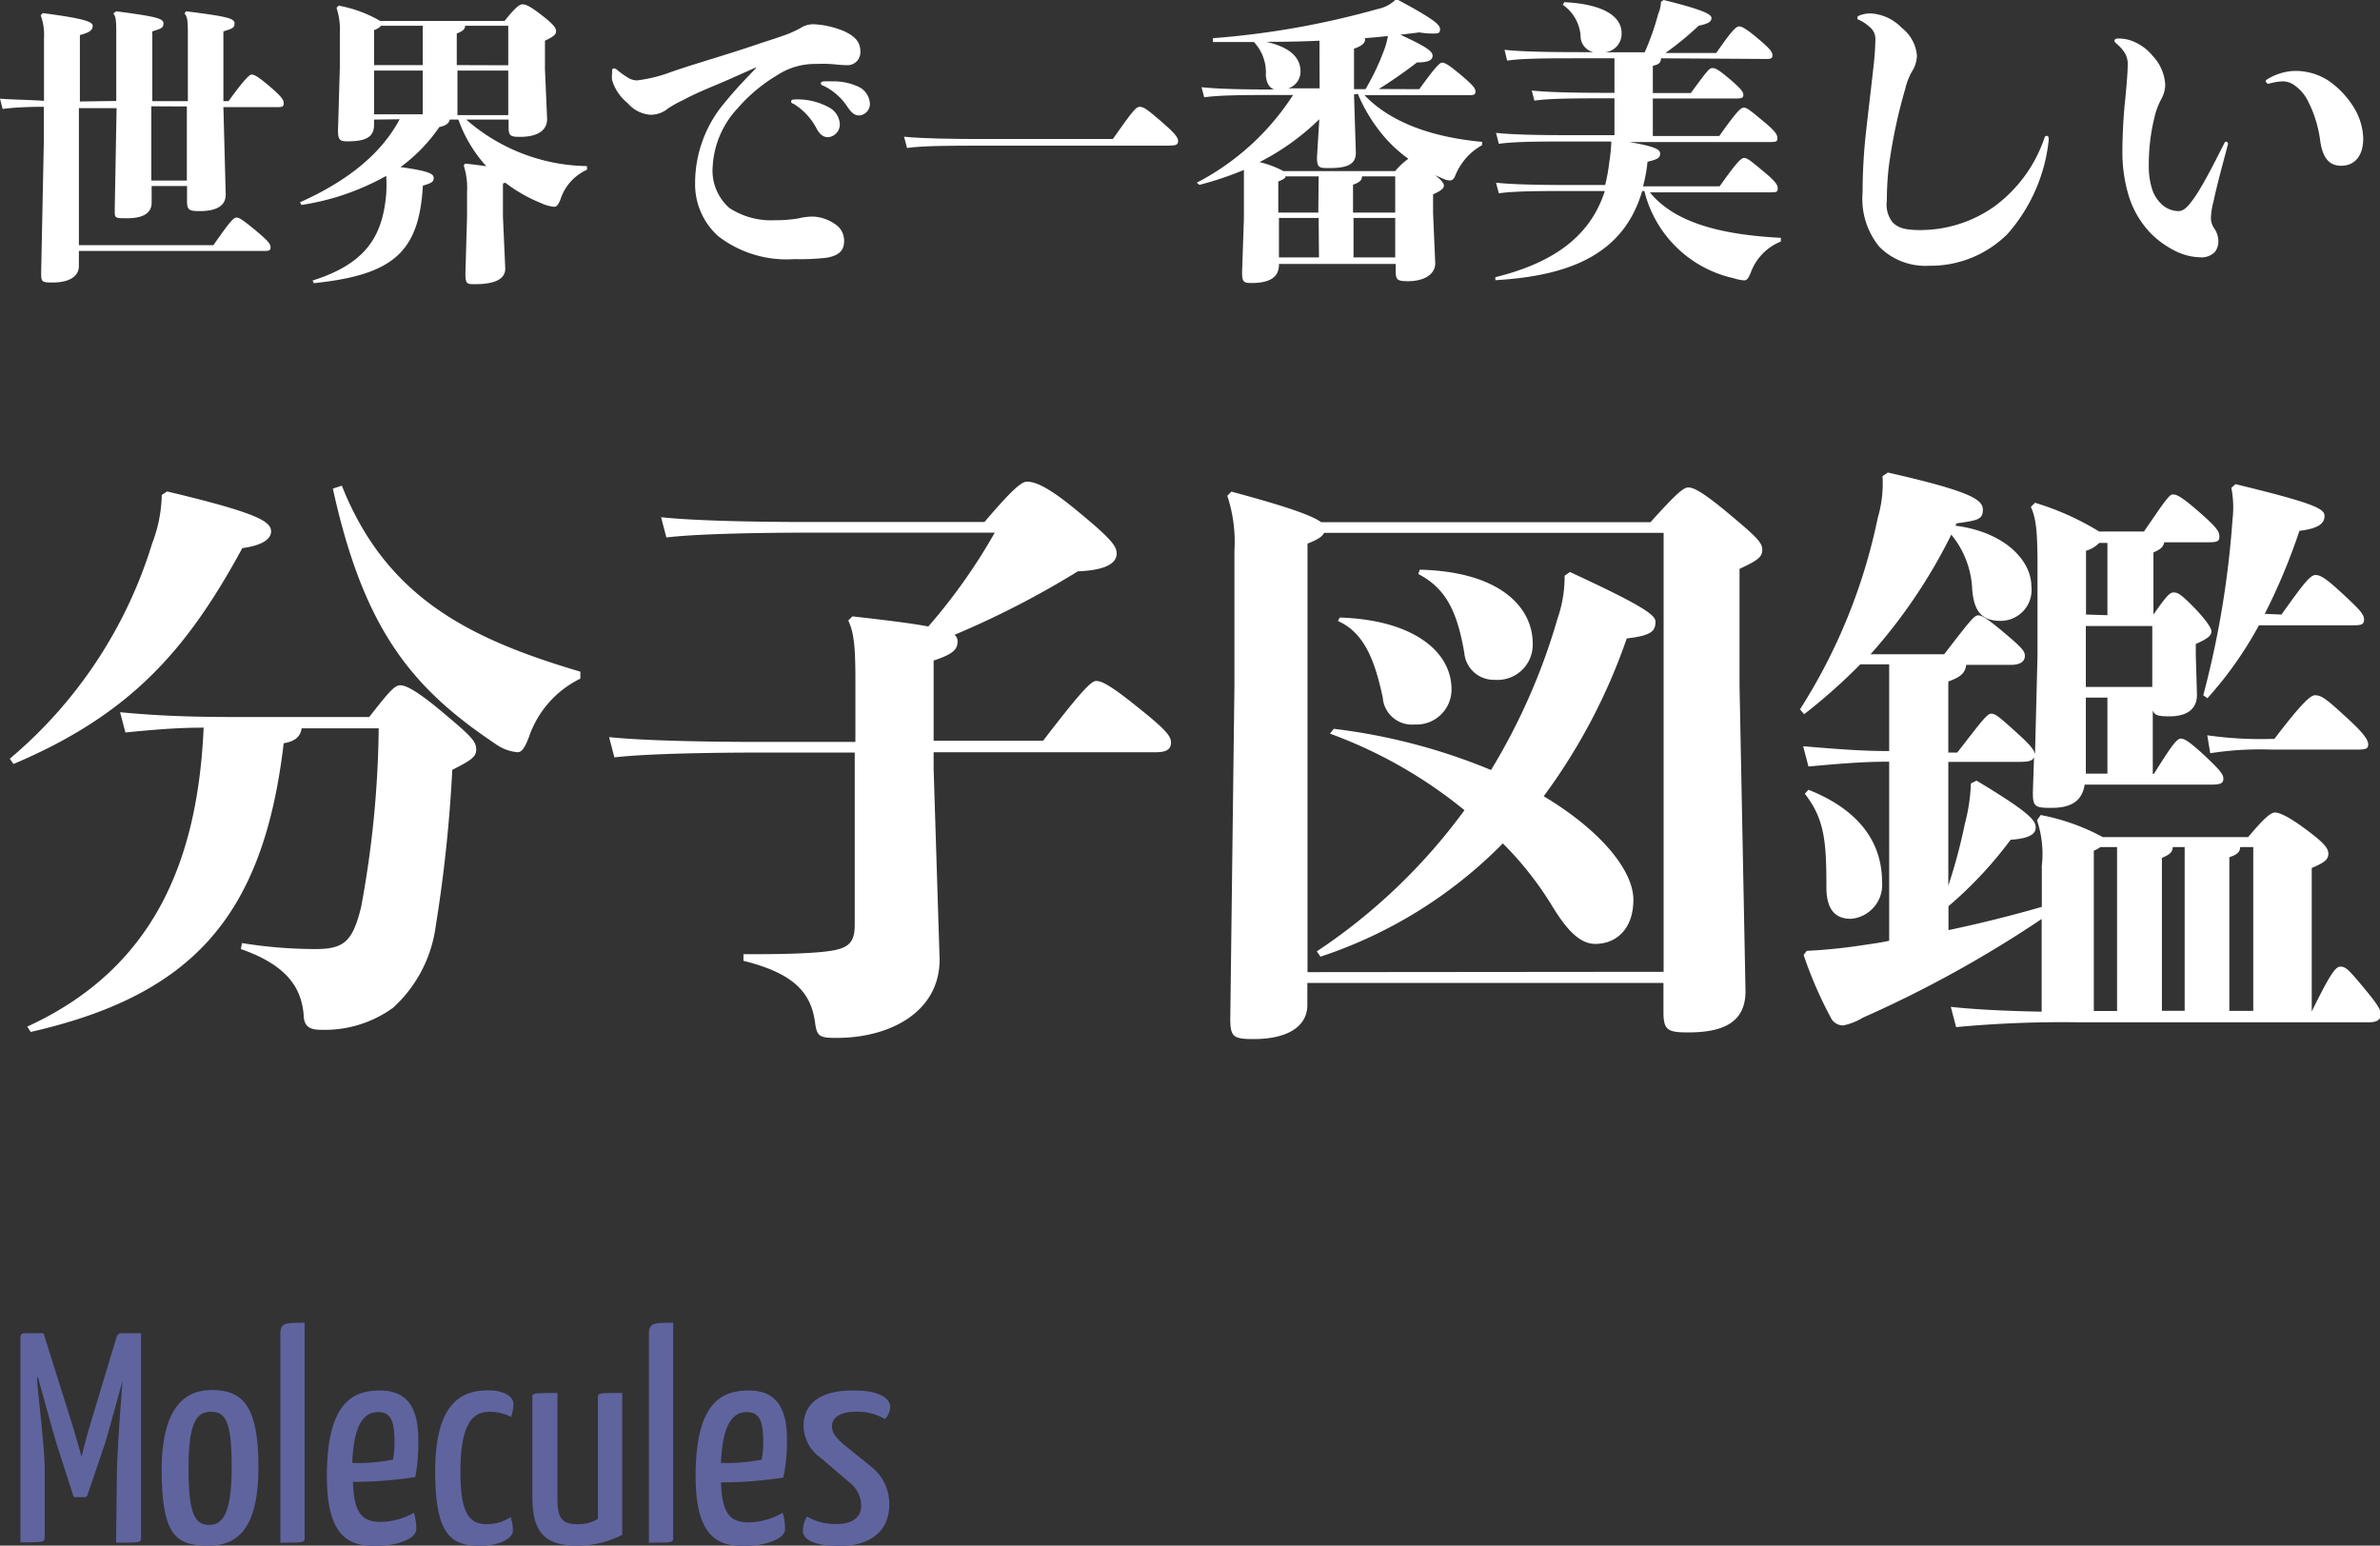
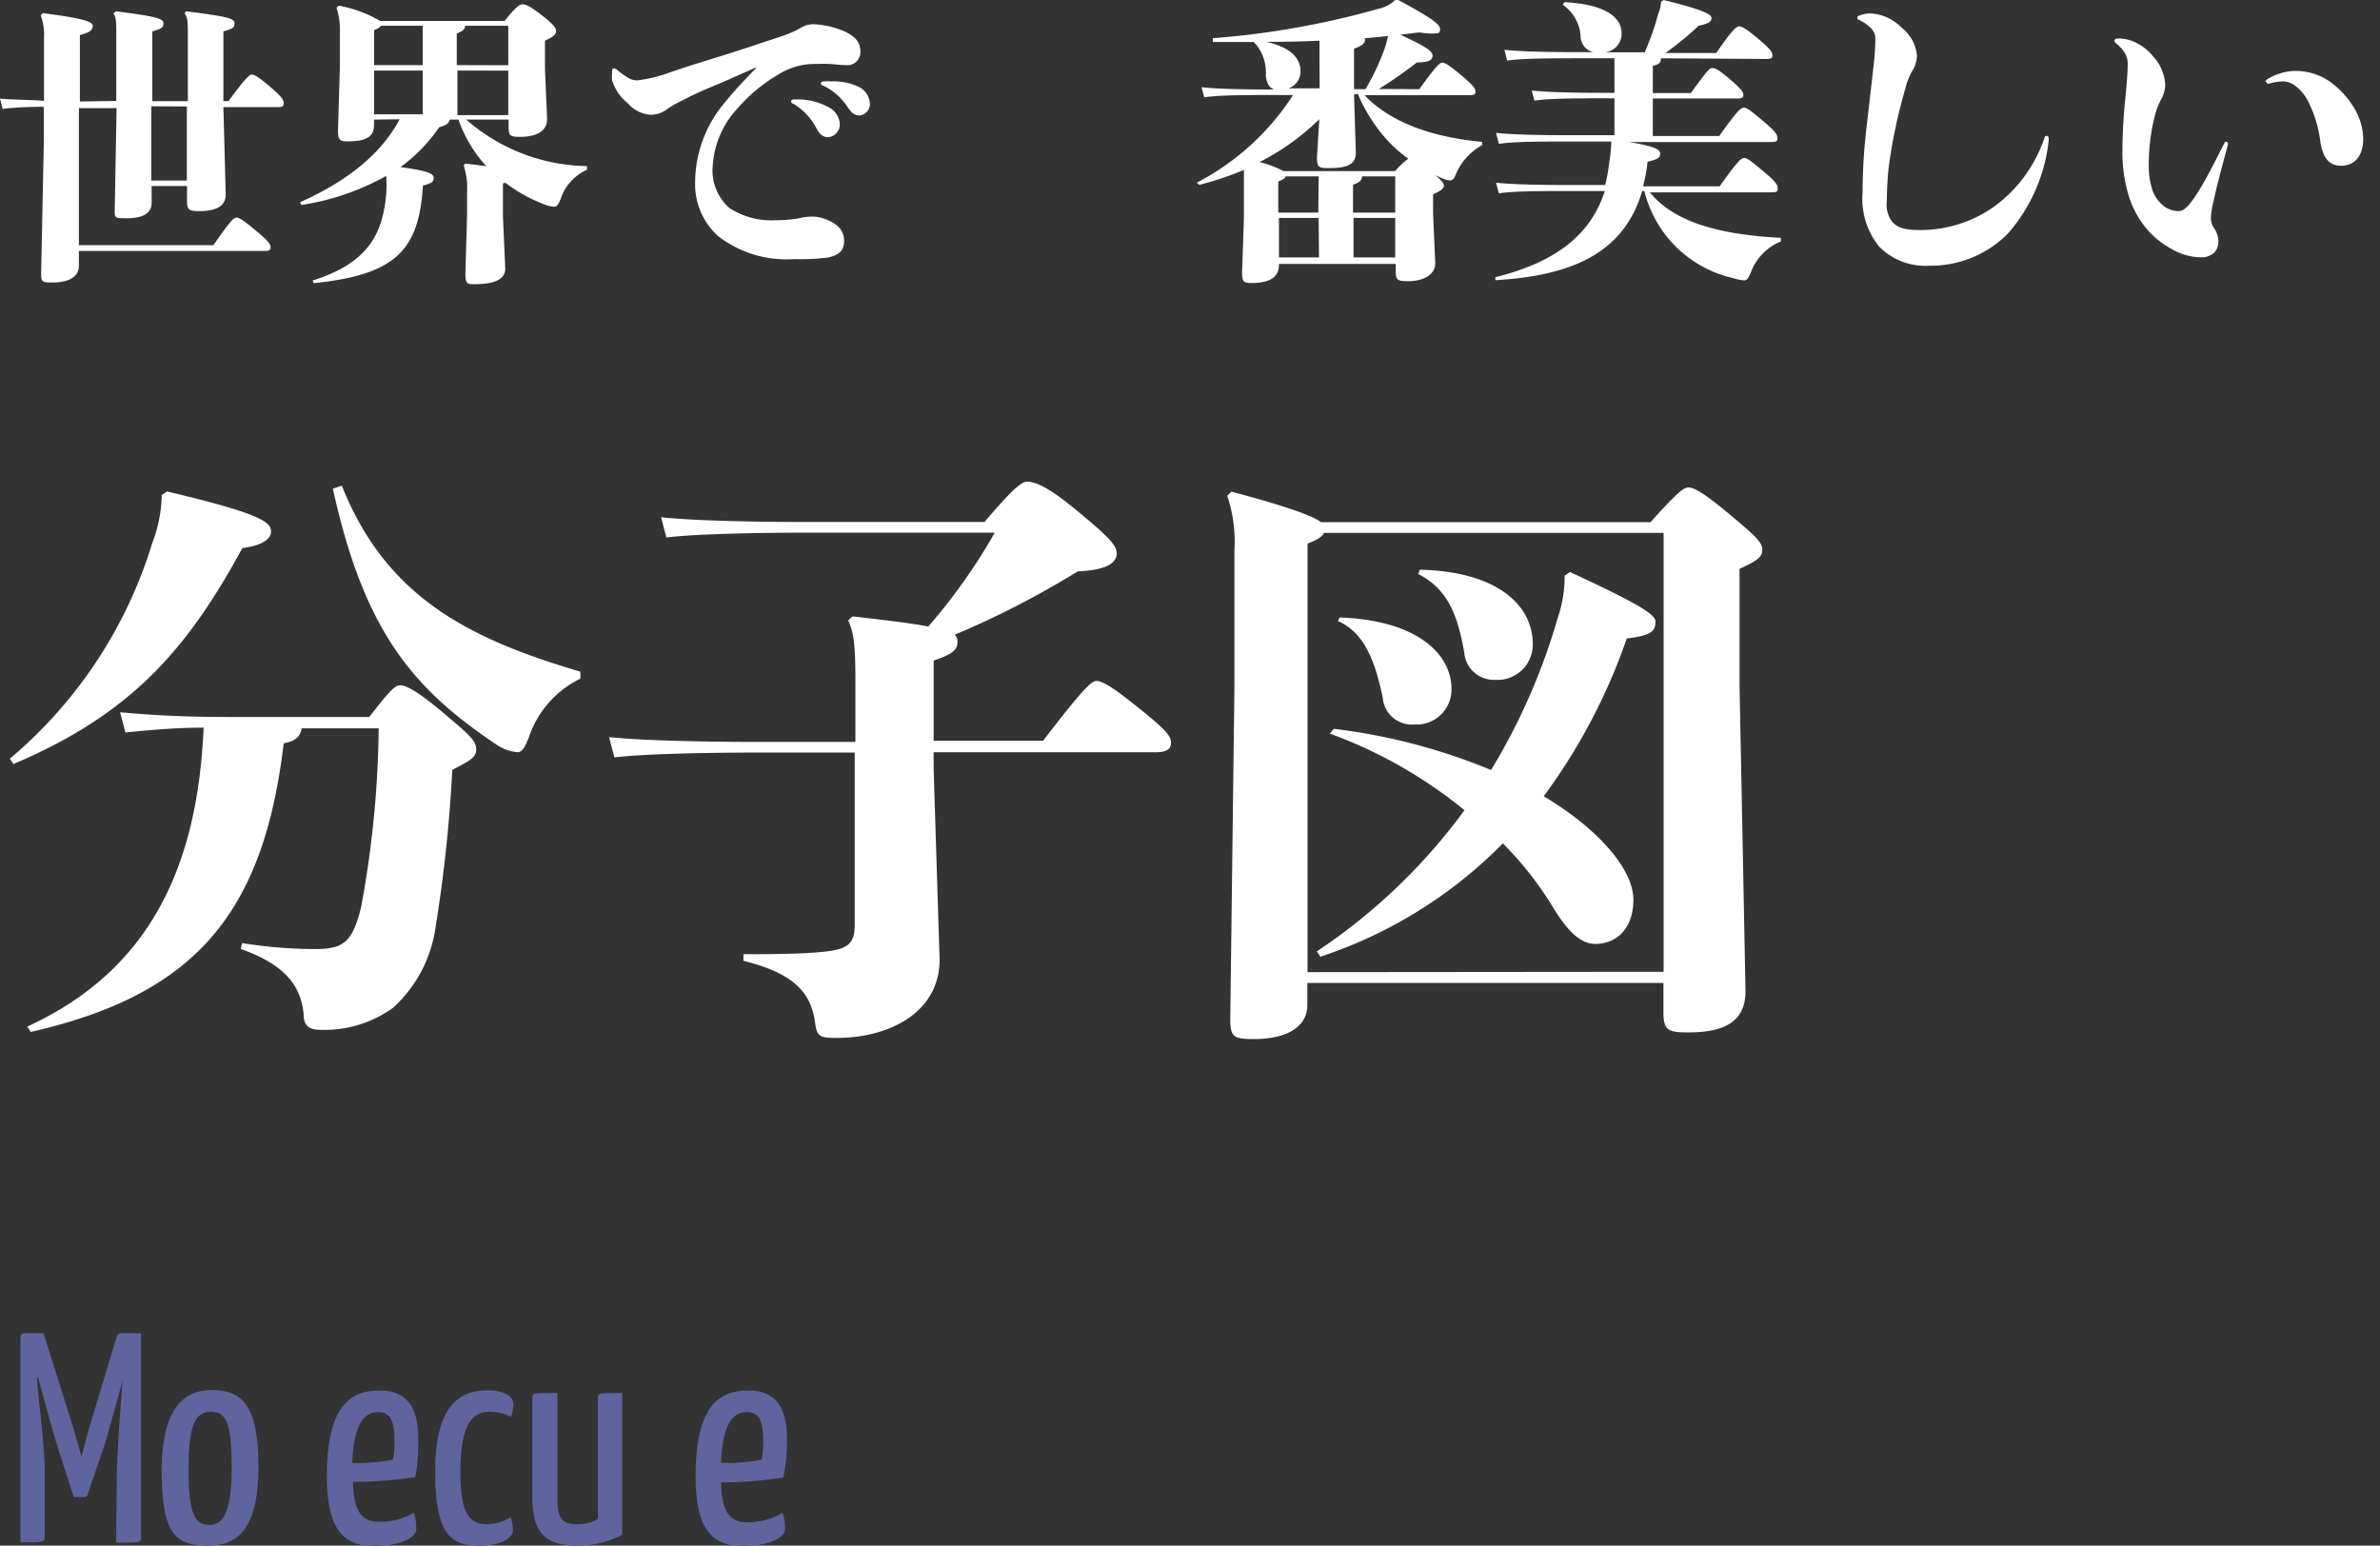
<svg xmlns="http://www.w3.org/2000/svg" viewBox="0 0 143.29 93.06">
  <rect x="0" y="0" width="143.29" height="93.06" fill="#333333" stroke="none" />
  <g fill="#fff">
    <path d="m7 6.08v-3.92c0-.79 0-1.16-.18-1.35l.18-.13c2.36.31 2.84.43 2.84.72s-.13.32-.67.49v4.2h2.14v-3.93c0-.79 0-1.12-.2-1.35l.09-.13c2.48.31 2.92.43 2.92.72s-.13.32-.67.49v4.2h.31c.86-1.19 1.24-1.6 1.39-1.6s.36.09 1.12.74.81.81.81 1-.09.22-.38.22h-3.25l.14 5.26c0 .72-.61 1-1.57 1-.65 0-.76-.07-.76-.63v-.88h-2.13v1c0 .7-.63.94-1.46.94s-.76 0-.76-.63l.11-6h-2.27v8.25h8.1c1-1.44 1.22-1.66 1.39-1.66s.41.16 1.17.79.88.81.88 1-.09.22-.38.22h-11.16v.9c0 .79-.86 1-1.57 1s-.7-.05-.7-.65l.16-7.87v-2.06c-1 0-1.89.05-2.48.13l-.16-.62c.67.06 1.58.06 2.65.13v-3.8a3.36 3.36 0 0 0 -.2-1.35l.13-.13c2.47.32 3 .52 3 .76s-.14.4-.77.56v4zm2.11.32v4.47h2.14v-4.46z" />
    <path d="m22.52 7.2v.31c0 .68-.4 1-1.58 1-.47 0-.59-.07-.59-.65l.11-3.8v-2.06a4.2 4.2 0 0 0 -.2-1.53l.13-.13a7.75 7.75 0 0 1 2.5.92h7.49c.7-.88.92-1 1.08-1s.4.07 1.1.61.92.79.92 1-.16.34-.67.58v1.71l.13 3c0 .72-.61 1.08-1.64 1.08-.61 0-.68-.09-.68-.63v-.41h-2.55a11.28 11.28 0 0 0 7.27 2.8v.22a2.94 2.94 0 0 0 -1.6 1.8c-.16.36-.23.43-.4.43a2.47 2.47 0 0 1 -.76-.22 9.23 9.23 0 0 1 -2.16-1.23l-.14.05v2l.14 3.12c0 .7-.76.94-1.82.94-.47 0-.58 0-.58-.63l.1-3.48v-1.46a4.36 4.36 0 0 0 -.2-1.57l.08-.12c.5.05.94.11 1.28.16a8.24 8.24 0 0 1 -1.68-2.81h-.52c-.05.22-.22.36-.63.45a9.9 9.9 0 0 1 -2.34 2.41c1.69.23 2 .4 2 .65s-.13.31-.65.47c-.23 4-1.78 5.37-6.57 5.87l-.07-.16c3.37-1.06 4.21-2.83 4.43-5.17a8.11 8.11 0 0 0 0-1.13 15 15 0 0 1 -5.1 1.75l-.09-.16c2.86-1.28 4.9-2.92 6-5zm2.93-5.65h-2.52c-.05.09-.16.16-.41.27v2.1h2.93zm0 2.7h-2.93v2.63h2.93zm5.15-.32v-2.38h-2.6c0 .22-.14.32-.5.47v1.9zm-3.06 3h3.06v-2.68h-3.06z" />
    <path d="m45.49 4.07-1.22.54c-1.06.49-2.12.86-3.15 1.42a6.68 6.68 0 0 0 -.9.5 1.63 1.63 0 0 1 -1.06.38 2 2 0 0 1 -1.37-.7 2.83 2.83 0 0 1 -.94-1.39 1.73 1.73 0 0 1 0-.38c0-.27 0-.32.13-.32a.34.34 0 0 1 .18.09 4.59 4.59 0 0 0 .59.43 1.07 1.07 0 0 0 .61.2 8.78 8.78 0 0 0 2-.49c.99-.35 2.18-.7 3.64-1.16.56-.18 1.19-.38 1.76-.58.41-.13.9-.29 1.3-.43a6.25 6.25 0 0 0 1.13-.49 1.44 1.44 0 0 1 .81-.23 5.35 5.35 0 0 1 1.8.41c.7.32 1 .67 1 1.24a.78.78 0 0 1 -.88.81c-.34 0-.61-.05-1-.07s-.67 0-.92 0a4.13 4.13 0 0 0 -2.21.68 9.68 9.68 0 0 0 -2.39 2 5.55 5.55 0 0 0 -1.49 3.47 3 3 0 0 0 1 2.52 4.59 4.59 0 0 0 2.74.74 8.29 8.29 0 0 0 1.42-.11 3.61 3.61 0 0 1 .92-.11 2.56 2.56 0 0 1 1.31.47 1.17 1.17 0 0 1 .52 1c0 .58-.31.86-1 1a13.6 13.6 0 0 1 -2 .09 6.72 6.72 0 0 1 -4.59-1.39 4.2 4.2 0 0 1 -1.38-3.21 7.48 7.48 0 0 1 1.85-4.9c.58-.72 1.26-1.42 1.82-2zm4.39 2.38a1.22 1.22 0 0 1 .68 1 .77.77 0 0 1 -.7.81c-.25 0-.47-.11-.68-.49a3.82 3.82 0 0 0 -1.42-1.53c-.09 0-.13-.09-.13-.14s.05-.11.18-.11a3.93 3.93 0 0 1 2.07.46zm.2-1.55a3.49 3.49 0 0 1 1.53.29 1.2 1.2 0 0 1 .76 1 .69.69 0 0 1 -.63.76c-.23 0-.41-.07-.7-.49a3.61 3.61 0 0 0 -1.49-1.31c-.09 0-.13-.09-.13-.14s.05-.09.16-.11a4.74 4.74 0 0 1 .5 0z" />
-     <path d="m59 8.77c-1.57 0-3.46 0-4.39.14l-.18-.68c1 .11 3 .14 4.57.14h8c1.19-1.69 1.39-1.94 1.62-1.94s.43.14 1.21.81 1.1 1 1.1 1.24-.11.29-.63.29z" />
    <path d="m85.45 5.37c.86-1.19 1.21-1.6 1.37-1.6s.38.11 1.13.74.88.81.88 1-.09.22-.38.22h-6.3c1.67 1.75 4.32 2.56 7.08 2.81v.2a3.64 3.64 0 0 0 -1.62 1.85c-.07.16-.16.27-.29.27a.89.89 0 0 1 -.41-.09l-.5-.22c.4.32.52.49.52.63s-.13.29-.65.52v1.15l.13 3c0 .67-.67 1.08-1.64 1.08-.67 0-.74-.09-.74-.63v-.41h-7.03v.05c0 .65-.41 1.1-1.66 1.1-.47 0-.56-.07-.56-.65l.11-3.22v-1.68c0-.58 0-1 0-1.26a19.48 19.48 0 0 1 -2.68.9l-.16-.13a15.24 15.24 0 0 0 5.8-5.28h-.94c-1.85 0-3.47 0-4.41.14l-.16-.61c1 .11 2.54.14 4.36.14-.29-.13-.45-.38-.49-.86a2.66 2.66 0 0 0 -.72-2c-.83 0-1.64 0-2.47 0v-.23a50.67 50.67 0 0 0 9.93-1.76 2.11 2.11 0 0 0 1.05-.54h.18c2.09 1.12 2.52 1.48 2.52 1.75s-.11.27-.5.27a4.53 4.53 0 0 1 -.74-.07l-1.15.14c1.57.72 1.94 1 1.94 1.26s-.23.41-.94.41c-.79.61-1.58 1.15-2.3 1.6zm-3.93.32.11 3.51c0 .72-.56.92-1.6.92-.59 0-.74 0-.74-.65l.14-2.29a14.63 14.63 0 0 1 -3.6 2.58 6 6 0 0 1 1.44.54h6.73a4.17 4.17 0 0 1 .79-.74 8.35 8.35 0 0 1 -1.91-1.91 9.73 9.73 0 0 1 -1.13-2zm-2.08-2.34c0-.38 0-.67 0-.9-1.06.05-2.12.07-3.19.07 1.33.31 2.05.88 2.05 1.8a1.06 1.06 0 0 1 -.74 1h1.89zm-.05 7.27h-2c0 .13-.14.18-.43.31v1.87h2.41zm0 2.5h-2.39v2.38h2.41zm4.61-2.5h-2c0 .23-.14.36-.54.5v1.68h2.54zm0 2.5h-2.51v2.38h2.51zm-1.79-7.75a14.4 14.4 0 0 0 1.1-2.3 4.65 4.65 0 0 0 .25-.9c-.47.05-.92.09-1.39.13.07.23-.11.45-.65.63v2.44z" />
    <path d="m100 3.51c0 .29-.16.38-.49.45v1.64h2.29c1-1.37 1.12-1.5 1.28-1.5s.27 0 1 .61.88.83.88 1-.09.22-.38.22h-5.07v2.26h4c1-1.41 1.28-1.71 1.48-1.71s.45.22 1.21.85.81.81.81 1-.09.22-.38.22h-8.55c1.58.27 1.87.45 1.87.7s-.14.34-.76.49a8.94 8.94 0 0 1 -.27 1.48h4.61c1-1.4 1.28-1.71 1.48-1.71s.45.22 1.21.85.81.81.81 1-.09.22-.38.22h-7.32c1.44 1.76 4.07 2.54 7.89 2.74v.22a3.2 3.2 0 0 0 -1.82 1.89c-.16.36-.23.45-.4.45a2.81 2.81 0 0 1 -.63-.13 7.12 7.12 0 0 1 -5.37-5.25h-.13c-1.12 3.83-4.39 5.11-8.84 5.37v-.18c3.46-.86 5.71-2.43 6.59-5.19h-1.97c-1.85 0-3.48 0-4.41.14l-.17-.64c1 .11 2.66.14 4.57.14h2a10.59 10.59 0 0 0 .25-1.39 9.46 9.46 0 0 0 .11-1 .72.72 0 0 0 0-.23h-2.35c-1.85 0-3.48 0-4.41.14l-.17-.66c1 .11 2.66.14 4.57.14h2.56v-2.22h-.41c-1.85 0-3.48 0-4.41.14l-.16-.61c1 .11 2.67.14 4.57.14h.41v-2.08h-2.05c-1.85 0-3.47 0-4.41.14l-.16-.65c1 .11 2.67.14 4.57.14h.77a1 1 0 0 1 -.76-1 2.49 2.49 0 0 0 -1.07-1.85l.09-.16c2.39.12 3.45.87 3.45 1.87a1.12 1.12 0 0 1 -1 1.15h2.39a15.37 15.37 0 0 0 .81-2.3 2 2 0 0 0 .17-.74l.16-.11c2.39.59 2.88.86 2.88 1.08s-.16.34-.77.47a18.63 18.63 0 0 1 -2 1.64h3.06c.94-1.37 1.21-1.6 1.37-1.6s.4.11 1.15.74.86.81.86 1-.09.22-.38.22z" />
    <path d="m112.56 1.62a2.52 2.52 0 0 0 -.65-.43c-.07 0-.09-.07-.09-.13a.13.13 0 0 1 .09-.11 1.76 1.76 0 0 1 .76-.14 2.82 2.82 0 0 1 1.82.86 2.37 2.37 0 0 1 .92 1.67 1.88 1.88 0 0 1 -.32 1 4 4 0 0 0 -.38 1 31.78 31.78 0 0 0 -1 4.74 18.2 18.2 0 0 0 -.11 2 1.73 1.73 0 0 0 .34 1.3c.32.32.7.47 1.62.47a7.7 7.7 0 0 0 4.54-1.44 8.51 8.51 0 0 0 3-4.14c0-.05.07-.09.13-.09s.11.05.11.14a.68.68 0 0 1 0 .16 10.14 10.14 0 0 1 -2.47 5.6 6.55 6.55 0 0 1 -4.73 1.92 3.9 3.9 0 0 1 -3-1.15 4.56 4.56 0 0 1 -1-3.28c0-1 .05-2 .14-3 .13-1.28.32-2.79.5-4.43a16.73 16.73 0 0 0 .13-1.82.92.92 0 0 0 -.35-.7z" />
    <path d="m134 8.53a.13.13 0 0 1 .13.18c-.29 1.1-.65 2.41-.86 3.4a4.68 4.68 0 0 0 -.16 1 1.11 1.11 0 0 0 .22.67 1.4 1.4 0 0 1 .23.79 1 1 0 0 1 -.22.61 1.13 1.13 0 0 1 -.9.31 3.51 3.51 0 0 1 -1.35-.32 5.61 5.61 0 0 1 -1.6-1.12 5.68 5.68 0 0 1 -1.31-2.2 9.14 9.14 0 0 1 -.4-2.7c0-.76.05-2.11.18-3.24.05-.56.14-1.46.14-2a1.28 1.28 0 0 0 -.2-.76 2.39 2.39 0 0 0 -.47-.52c-.09-.07-.13-.13-.13-.18s.05-.13.2-.13a2.29 2.29 0 0 1 1.1.25 2.93 2.93 0 0 1 1 .79 2.75 2.75 0 0 1 .76 1.75 1.88 1.88 0 0 1 -.25.88 4.23 4.23 0 0 0 -.38 1 11.81 11.81 0 0 0 -.36 2.92 4.61 4.61 0 0 0 .2 1.48 2.15 2.15 0 0 0 .68 1 1.53 1.53 0 0 0 .9.32c.36 0 .61-.31 1-.86.67-1 1.4-2.52 1.8-3.29a.19.19 0 0 1 .05-.03zm2.4-3.6a.19.19 0 0 1 .11-.16 3.12 3.12 0 0 1 .74-.34 3.06 3.06 0 0 1 1-.16 3.63 3.63 0 0 1 2 .63 5.36 5.36 0 0 1 1.42 1.5 3.75 3.75 0 0 1 .61 1.94c0 1.08-.54 1.64-1.33 1.64s-1.13-.58-1.26-1.51a7.37 7.37 0 0 0 -.25-1.17 6.85 6.85 0 0 0 -.44-1.12 2.58 2.58 0 0 0 -.88-1.06 1.18 1.18 0 0 0 -.72-.22 3.51 3.51 0 0 0 -.81.14.13.13 0 0 1 -.15-.11z" />
    <path d="m10.06 29.59c5.62 1.33 6.26 1.84 6.26 2.41 0 .4-.43.83-1.73 1-3.31 6.09-6.69 10-13.78 13l-.22-.32a27.4 27.4 0 0 0 8.57-12.96 8.58 8.58 0 0 0 .58-2.92zm-8.42 32.22c7.45-3.42 10.26-9.72 10.62-18-1.69 0-3.17.14-4.71.29l-.32-1.22c2.27.22 4.32.29 7 .29h8c1.26-1.62 1.55-1.91 1.87-1.91s1 .29 2.84 1.87c1.51 1.26 1.73 1.55 1.73 2s-.32.65-1.44 1.22a86.51 86.51 0 0 1 -1 9.43 8.07 8.07 0 0 1 -2.56 4.89 7 7 0 0 1 -4.39 1.33c-.65 0-1-.22-1-.94-.14-1.4-.79-2.88-3.78-3.92l.07-.36a27.79 27.79 0 0 0 4.43.36c1.73 0 2.23-.47 2.74-2.52a62 62 0 0 0 1.06-10.77h-4.64c-.07.5-.4.79-1.08.9-1.22 10.36-5.44 15.15-15.23 17.38zm33.3-20.95a6.09 6.09 0 0 0 -3.1 3.53c-.25.65-.43.9-.68.9a2.66 2.66 0 0 1 -1.33-.5c-5-3.35-7.92-6.84-9.79-15.37l.54-.18c2.7 6.8 7.78 9.25 14.36 11.2z" />
    <path d="m59.27 31.43c1.66-1.95 2.23-2.43 2.56-2.43.5 0 1.26.32 2.81 1.58 2.2 1.8 2.59 2.27 2.59 2.74s-.4 1-2.34 1.08a54.22 54.22 0 0 1 -7.42 3.82.5.5 0 0 1 .18.4c0 .47-.25.76-1.44 1.15v4.83h6.59c2.37-3.09 2.91-3.6 3.2-3.6s.76.18 2.41 1.51c1.87 1.48 2.09 1.83 2.09 2.2s-.22.58-.9.58h-13.39v1l.36 11.48c0 3.17-3 4.72-6.19 4.72-1 0-1.19-.07-1.3-.86-.22-1.76-1.15-3-4.32-3.78v-.4c1.4 0 3 0 4.43-.11 1.76-.14 2.27-.4 2.27-1.66v-10.37h-5.65c-3.13 0-6.95.07-8.82.29l-.32-1.22c2.09.22 6 .29 9.14.29h5.69v-3.78c0-2.09-.11-2.84-.43-3.53l.25-.25c2.2.25 3.64.43 4.57.61a34.43 34.43 0 0 0 4-5.65h-11.17c-3.06 0-6.8.07-8.6.29l-.32-1.22c2 .22 5.87.29 8.93.29z" />
    <path d="m78.71 60.51c0 1.22-1.08 2.05-3.24 2.05-1.22 0-1.4-.14-1.4-1.22l.25-20v-8.18a8.81 8.81 0 0 0 -.43-3.31l.25-.25c3.35.9 4.86 1.44 5.4 1.84h19.83c1.58-1.76 2-2.09 2.27-2.09s.72.14 2.41 1.55 2.05 1.76 2.05 2.2-.29.65-1.37 1.15v7l.36 18.43c0 1.94-1.44 2.48-3.46 2.48-1.22 0-1.48-.14-1.48-1.22v-1.76h-21.44zm21.45-2v-26.43h-20.44c-.11.22-.36.4-1 .65v25.8zm-19.86-14.63a35.86 35.86 0 0 1 9.47 2.48 37.55 37.55 0 0 0 4-9.11 7.71 7.71 0 0 0 .43-2.59l.32-.22c4.68 2.16 5.15 2.63 5.15 3 0 .58-.29.83-1.73 1a35.35 35.35 0 0 1 -5 9.5c3.49 2.09 5.4 4.5 5.4 6.23s-1 2.66-2.3 2.66c-1 0-1.8-1-2.56-2.23a20 20 0 0 0 -3-3.82 27.52 27.52 0 0 1 -10.98 6.82l-.22-.32a35 35 0 0 0 8.89-8.5 27.9 27.9 0 0 0 -8.1-4.61zm.36-6.7c4.43.14 6.73 2.05 6.73 4.32a2.11 2.11 0 0 1 -2.23 2.12 1.76 1.76 0 0 1 -1.91-1.62c-.47-2.23-1.12-3.92-2.7-4.61zm4.82-2.88c4.75.11 6.8 2.2 6.8 4.46a2.12 2.12 0 0 1 -2.28 2.17 1.78 1.78 0 0 1 -1.84-1.62c-.43-2.52-1.12-3.89-2.77-4.75z" />
-     <path d="m122.67 39.49v-5.33c0-2.09-.07-2.92-.4-3.64l.25-.25a16.52 16.52 0 0 1 3.86 1.73h2.7c1.19-1.73 1.51-2.23 1.73-2.23s.47.07 1.62 1.08 1.19 1.19 1.19 1.48-.18.32-.72.32h-2.6c-.07.32-.25.43-.65.61v3.74c.83-1.19 1-1.33 1.22-1.33s.4.07 1.15.83 1.12 1.3 1.12 1.51-.11.4-.94.76v.68l.07 2.38c0 .76-.47 1.3-1.66 1.3-.68 0-.9-.07-1-.36v3.82h.07c1.12-1.8 1.4-2.12 1.62-2.12s.5.18 1.3.9c1 .94 1.26 1.22 1.26 1.51s-.18.36-.72.36h-7.63c-.14.86-.65 1.4-2 1.4-1 0-1.12-.07-1.12-.94l.07-2.12c-.07.22-.32.29-.83.29h-4.33v7.45a32.24 32.24 0 0 0 1-3.74 10.77 10.77 0 0 0 .36-2.41l.34-.17c3.42 2.05 3.56 2.45 3.56 2.84s-.43.65-1.51.72a24.1 24.1 0 0 1 -3.74 4v1.44q2.81-.59 5.62-1.4v-2.47a6.34 6.34 0 0 0 -.29-2.74l.22-.32a12.9 12.9 0 0 1 3.74 1.33h8.75c1-1.19 1.37-1.48 1.62-1.48s.79.22 1.84 1 1.37 1.12 1.37 1.48-.25.54-1 .86v8.64c1.15-2.34 1.44-2.7 1.73-2.7s.47.14 1.3 1.15c1 1.19 1.12 1.44 1.12 1.73s-.18.47-.72.47h-17.46a68.47 68.47 0 0 0 -7.38.29l-.32-1.22c1.26.14 3.13.25 5.47.29v-5.58a70.45 70.45 0 0 1 -10.76 5.94 3.76 3.76 0 0 1 -1.19.47.83.83 0 0 1 -.76-.5 24.4 24.4 0 0 1 -1.62-3.74l.18-.25a33.52 33.52 0 0 0 3.49-.36c.47-.07 1-.14 1.48-.25v-10.78c-1.58 0-2.88.11-4.86.29l-.32-1.22c2.16.18 3.56.29 5.18.29v-5.22h-1.74a34.26 34.26 0 0 1 -3.38 3l-.25-.29a34.27 34.27 0 0 0 4.68-11.52 7.37 7.37 0 0 0 .29-2.52l.32-.22c4.93 1.12 5.72 1.62 5.72 2.23s-.32.65-1.58.83l-.07.14c3.06.4 4.57 2.16 4.57 3.64a1.86 1.86 0 0 1 -1.87 2.09c-1.26 0-1.58-.76-1.69-1.84a5.53 5.53 0 0 0 -1.26-3.35 32.46 32.46 0 0 1 -4.86 7.2h4.43c1.55-2 1.8-2.34 2.05-2.34s.61.25 1.51 1c1.12.94 1.3 1.15 1.3 1.44s-.22.54-.83.54h-2.7c-.07.47-.29.72-1.08 1v4.28h.54c1.55-2 1.8-2.34 2.05-2.34s.5.22 1.37 1 1.19 1.12 1.26 1.44zm-13.79 8.06c3.28 1.3 4.43 3.38 4.43 5.54a2.05 2.05 0 0 1 -1.87 2.23c-.94 0-1.48-.54-1.48-1.91 0-2.74-.11-4.1-1.3-5.62zm18-10.51v-4.35h-.5a1.75 1.75 0 0 1 -.79.47v3.84zm2.7 4.32v-3.67h-4v3.67zm-4 5.22h1.3v-4.58h-1.3zm1.88 4.42h-1a1.89 1.89 0 0 1 -.4.22v9.65h1.4zm4.07 0h-.72c0 .32-.22.47-.65.65v9.21h1.37zm5.83-14c1.33-1.87 1.73-2.38 2.05-2.38s.68.25 1.62 1.12 1.3 1.22 1.3 1.55-.18.36-.72.36h-5.61a22.74 22.74 0 0 1 -3.1 4.39l-.25-.18a56.55 56.55 0 0 0 1.76-10.58 6.18 6.18 0 0 0 -.07-1.91l.25-.22c4.75 1.15 5.36 1.48 5.36 1.91s-.32.76-1.51.9a36.55 36.55 0 0 1 -2.09 5zm-.43 7.49c1.73-2.27 2.2-2.63 2.45-2.63.43 0 .76.29 2.2 1.62.72.68 1 1.08 1 1.33s-.11.32-.61.32h-5.26a19.38 19.38 0 0 0 -3.64.22l-.18-1.08a22.42 22.42 0 0 0 3.78.22zm-1.27 6.51h-.79c0 .32-.22.47-.65.61v9.25h1.44z" />
  </g>
  <path d="m8.49 80.27v12.3c0 .31 0 .31-1.5.31l.05-4.37c.05-1.78.31-5 .34-5.38-.38 1.35-1 3.67-1.17 4.11l-.94 2.76a.18.18 0 0 1 -.2.14h-.63l-.94-2.92c-.14-.4-.77-2.68-1.15-4.07s.32 3.33.34 5.26v4.14c0 .31-.09.31-1.46.31v-12.3c0-.27.14-.29.31-.29h1.08l1.71 5.44c.23.74.58 2 .58 2s.31-1.26.52-1.94l1.57-5.21c.05-.16.11-.29.29-.29z" fill="#5f649f" />
  <path d="m12.75 83.69c1.89 0 2.81 1 2.81 4.63 0 3.35-1 4.74-3 4.74s-2.83-.63-2.83-4.68c.04-3.3 1.15-4.69 3.02-4.69zm-.13 8.12c.77 0 1.33-.67 1.33-3.47s-.38-3.34-1.25-3.34-1.35.63-1.35 3.44c0 2.94.47 3.37 1.28 3.37z" fill="#5f649f" />
-   <path d="m16.88 92.88v-12.57c0-.67.29-.67 1.46-.67v12.93c-.01.31-.01.31-1.46.31z" fill="#5f649f" />
  <path d="m24.92 91.08a3.06 3.06 0 0 1 .14 1c0 .56-1.13 1-2.5 1-1.67 0-2.88-.7-2.88-4.21 0-4.5 1.62-5.15 3.21-5.15s2.29 1 2.29 2.9a10.56 10.56 0 0 1 -.18 2.31 24 24 0 0 1 -3.75.29c.05 1.91.58 2.41 1.67 2.41a4.14 4.14 0 0 0 2-.55zm-3.71-3a10.76 10.76 0 0 0 2.45-.2 5.33 5.33 0 0 0 .09-1.08c0-1.3-.25-1.78-1-1.78s-1.43.58-1.54 2.98z" fill="#5f649f" />
  <path d="m30.77 85.31a2.77 2.77 0 0 0 -1.27-.31c-.83 0-1.78.38-1.78 3.58 0 2.54.52 3.19 1.6 3.19a2.56 2.56 0 0 0 1.42-.43 2.5 2.5 0 0 1 .14.81c0 .49-.83.92-2 .92-1.73 0-2.68-.68-2.68-4.48 0-4.32 1.75-4.88 3.22-4.88.85 0 1.49.34 1.49.81a2.58 2.58 0 0 1 -.14.79z" fill="#5f649f" />
  <path d="m34.75 93.06c-2.14 0-2.7-1-2.7-3v-5.9c0-.29 0-.29 1.51-.29v6.32c0 1.17.23 1.58 1.21 1.58a2.3 2.3 0 0 0 1.23-.32v-7.29c0-.29 0-.29 1.46-.29v8.54a5.9 5.9 0 0 1 -2.71.65z" fill="#5f649f" />
-   <path d="m39.07 92.88v-12.57c0-.67.29-.67 1.46-.67v12.93c0 .31 0 .31-1.46.31z" fill="#5f649f" />
  <path d="m47.12 91.08a3.06 3.06 0 0 1 .14 1c0 .56-1.13 1-2.5 1-1.67 0-2.88-.7-2.88-4.21 0-4.5 1.62-5.15 3.21-5.15s2.29 1 2.29 2.9a10.56 10.56 0 0 1 -.22 2.34 24 24 0 0 1 -3.75.29c.05 1.91.58 2.41 1.67 2.41a4.14 4.14 0 0 0 2.04-.58zm-3.71-3a10.76 10.76 0 0 0 2.45-.2 5.33 5.33 0 0 0 .09-1.08c0-1.3-.25-1.78-1-1.78s-1.43.58-1.54 2.98z" fill="#5f649f" />
-   <path d="m53.6 84.7a1.18 1.18 0 0 1 -.32.74 3.23 3.23 0 0 0 -1.77-.44c-.85 0-1.42.31-1.42.86 0 .32.11.59.72 1.12l1.67 1.35a2.84 2.84 0 0 1 1.06 2.25c0 1.6-1.13 2.5-3 2.5-1.28 0-2.2-.29-2.2-.92a1.59 1.59 0 0 1 .25-.85 3.43 3.43 0 0 0 1.8.45c.92 0 1.46-.4 1.46-1.12a1.8 1.8 0 0 0 -.72-1.4l-1.75-1.49a2.38 2.38 0 0 1 -1-1.91c0-1.26.92-2.12 2.93-2.12 1.87-.03 2.29.62 2.29.98z" fill="#5f649f" />
</svg>